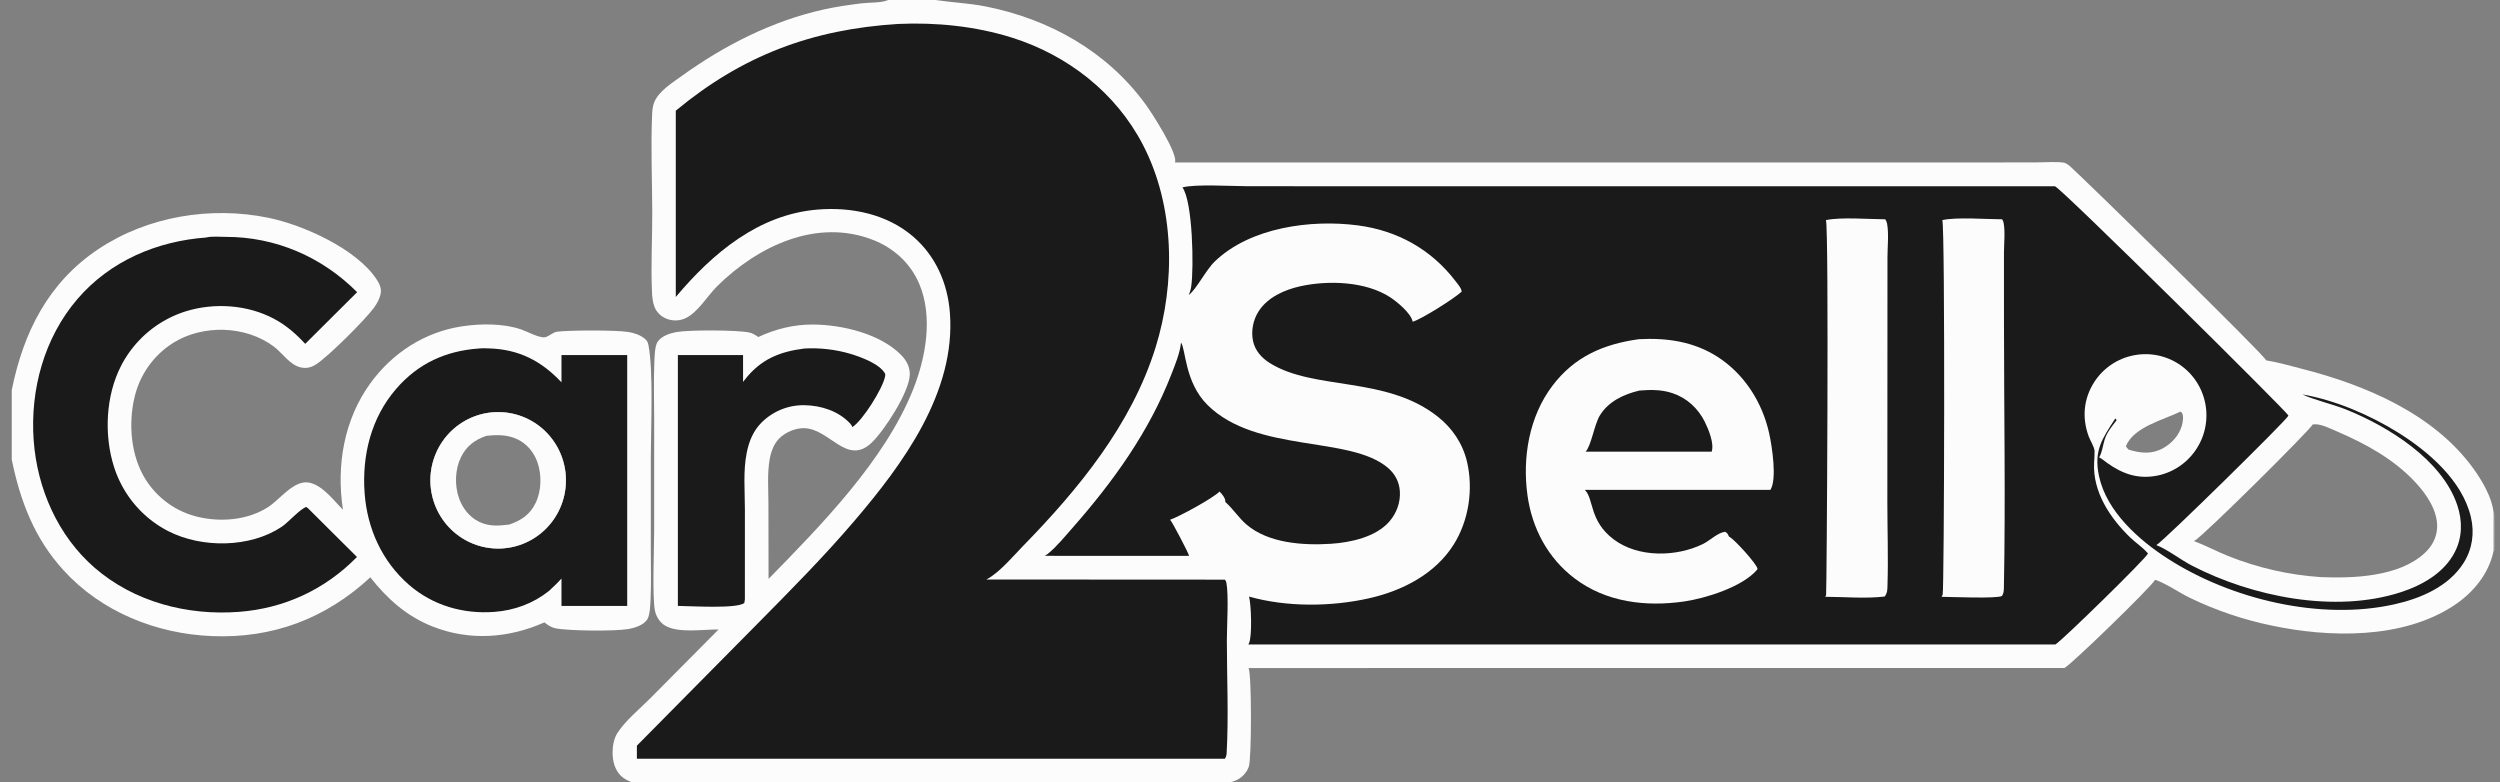
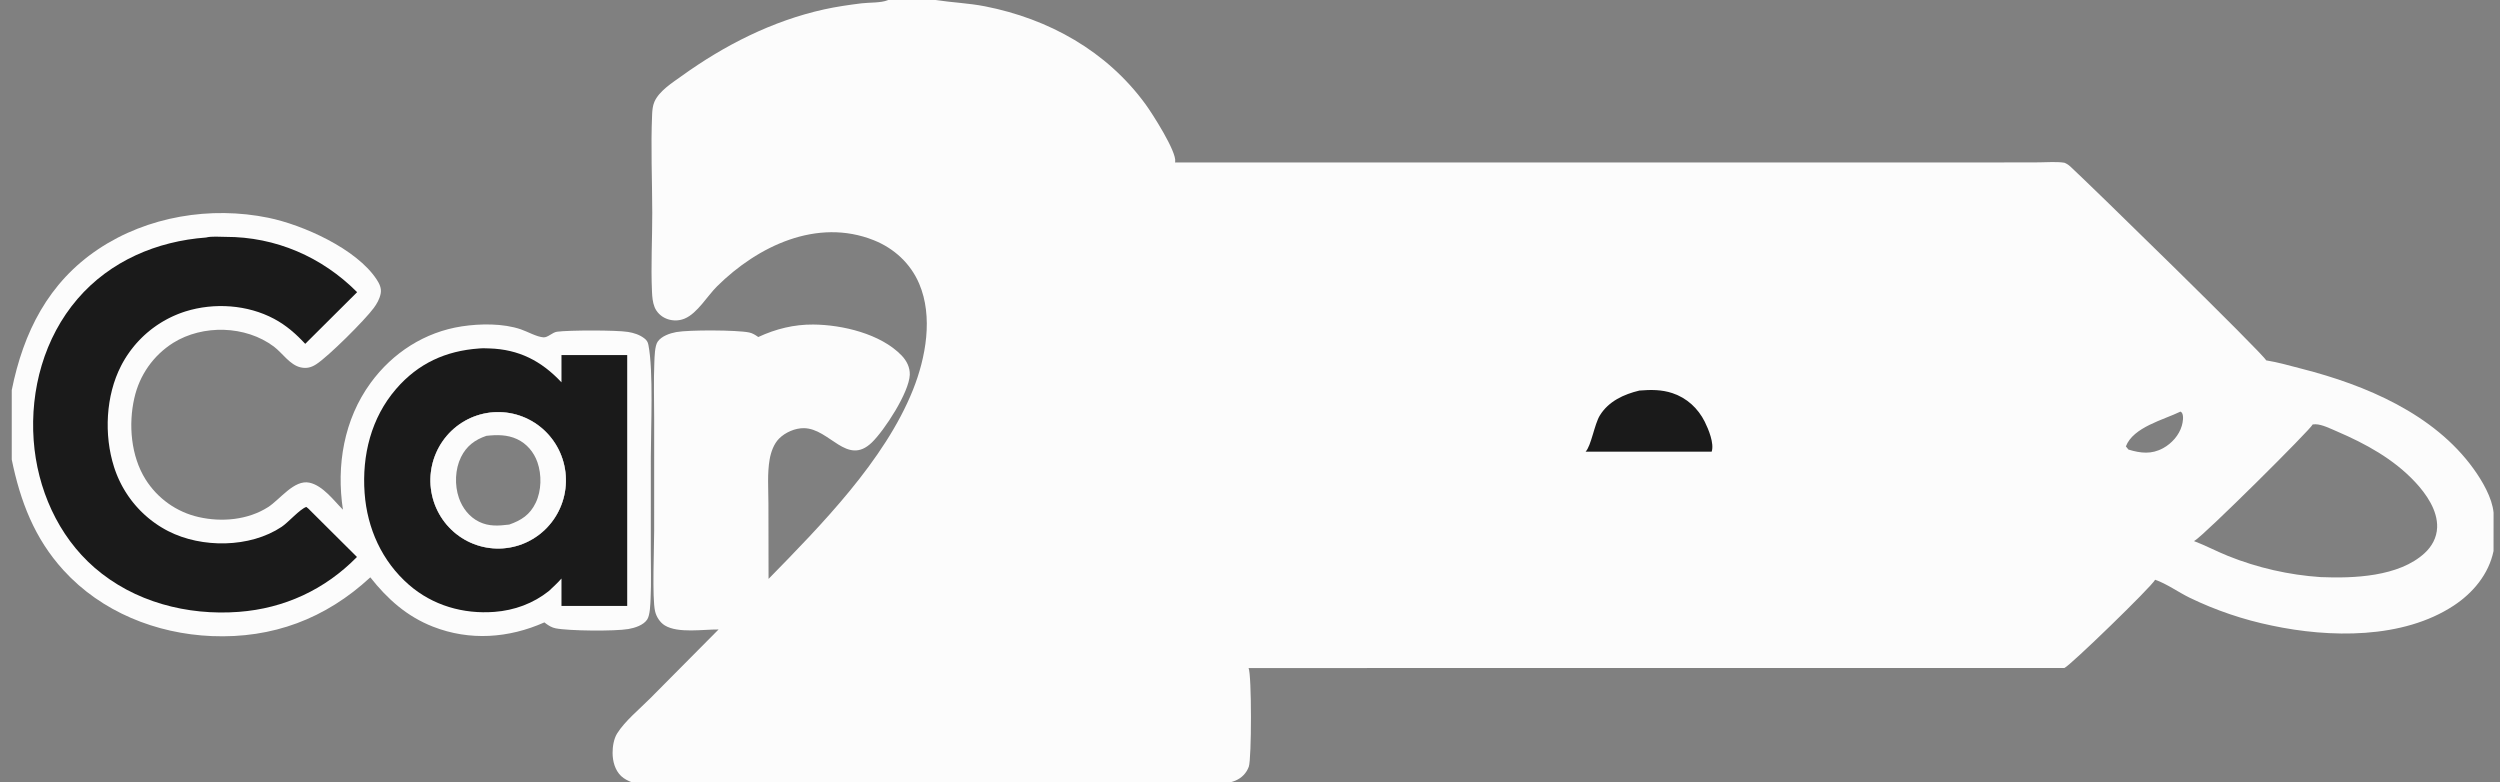
<svg xmlns="http://www.w3.org/2000/svg" width="147" height="46" viewBox="0 0 147 46" fill="none">
  <rect x="0" y="0" width="147" height="46" fill="#808080" stroke="none" />
  <g clip-path="url(#clip0_4661_698)">
    <path d="M52.224 0H55.014C55.979 0.149 56.958 0.184 57.919 0.372C61.663 1.107 65.067 2.996 67.351 6.122C67.75 6.668 69.185 8.905 69.102 9.503C69.098 9.529 69.097 9.53 69.092 9.552L106.357 9.554L116.931 9.553L119.889 9.547C120.368 9.545 120.92 9.495 121.39 9.57C121.524 9.625 121.628 9.693 121.735 9.791C122.837 10.803 133.086 20.811 133.251 21.189C133.958 21.303 134.663 21.509 135.357 21.687C139.08 22.639 143.109 24.326 145.443 27.563C145.956 28.275 146.538 29.264 146.622 30.143L146.62 32.399C146.339 33.756 145.417 34.858 144.286 35.605C141.275 37.593 136.965 37.503 133.579 36.783C133.161 36.697 132.747 36.598 132.335 36.486C131.924 36.375 131.516 36.25 131.113 36.113C130.708 35.976 130.309 35.827 129.914 35.665C129.52 35.503 129.13 35.329 128.746 35.143C128.089 34.822 127.402 34.324 126.722 34.089C126.507 34.504 121.726 39.142 121.387 39.277L73.416 39.281C73.603 39.666 73.598 44.616 73.429 45.082C73.293 45.458 73.015 45.742 72.65 45.898C72.552 45.941 72.449 45.971 72.347 46H37.154C36.93 45.911 36.697 45.8 36.521 45.631C36.16 45.285 36.021 44.761 36.02 44.273C36.018 43.906 36.089 43.445 36.286 43.129C36.748 42.389 37.618 41.683 38.236 41.059L42.252 37.013C41.346 37.003 39.875 37.252 39.092 36.776C38.805 36.601 38.589 36.261 38.516 35.932C38.341 35.143 38.466 32.203 38.465 31.192L38.466 24.691C38.466 23.562 38.429 22.416 38.476 21.288C38.489 20.983 38.498 20.347 38.669 20.094C38.894 19.762 39.392 19.595 39.766 19.526C40.505 19.391 43.336 19.4 44.054 19.55C44.254 19.592 44.421 19.701 44.586 19.817C45.619 19.339 46.684 19.074 47.824 19.083C49.529 19.096 51.781 19.627 53.009 20.896C53.308 21.205 53.511 21.598 53.495 22.038C53.458 23.076 52 25.311 51.261 26.022C49.798 27.427 48.794 25.2 47.274 25.176C46.758 25.168 46.172 25.423 45.809 25.79C45.499 26.101 45.329 26.586 45.255 27.011C45.11 27.844 45.182 28.756 45.183 29.604L45.191 34.04C48.285 30.878 52.02 27.076 53.681 22.927C54.441 21.03 54.876 18.623 54.047 16.68C53.538 15.488 52.57 14.6 51.379 14.125C48.044 12.794 44.553 14.471 42.167 16.831C41.597 17.395 41.003 18.419 40.27 18.728C40.248 18.737 40.225 18.746 40.203 18.754C40.18 18.762 40.158 18.77 40.135 18.777C40.112 18.784 40.089 18.791 40.065 18.797C40.042 18.802 40.019 18.808 39.995 18.813C39.972 18.817 39.948 18.821 39.924 18.825C39.901 18.828 39.877 18.831 39.853 18.834C39.829 18.836 39.805 18.838 39.781 18.839C39.757 18.84 39.733 18.84 39.709 18.84C39.685 18.84 39.661 18.84 39.637 18.838C39.614 18.837 39.59 18.835 39.566 18.832C39.542 18.83 39.518 18.827 39.494 18.823C39.471 18.819 39.447 18.815 39.424 18.81C39.4 18.805 39.377 18.8 39.354 18.794C39.33 18.788 39.307 18.781 39.285 18.774C39.262 18.766 39.239 18.759 39.217 18.75C39.194 18.742 39.172 18.733 39.15 18.723C38.857 18.599 38.609 18.354 38.489 18.057C38.376 17.778 38.35 17.451 38.337 17.153C38.267 15.616 38.356 14.042 38.353 12.501C38.349 10.584 38.261 8.635 38.345 6.723C38.356 6.475 38.38 6.212 38.481 5.982C38.76 5.346 39.537 4.861 40.081 4.47C42.595 2.659 45.416 1.226 48.451 0.554C49.175 0.394 49.917 0.288 50.653 0.196C51.095 0.141 51.799 0.178 52.198 0.012C52.207 0.008 52.215 0.004 52.224 0ZM136.446 33.933C138.383 34.014 141.052 33.919 142.567 32.525C142.996 32.13 143.28 31.613 143.303 31.021C143.342 30.016 142.668 29.049 142.016 28.35C140.745 26.987 139.089 26.085 137.399 25.361C137.054 25.213 136.531 24.952 136.157 24.947C136.112 24.946 136.069 24.95 136.024 24.954C136.012 24.955 135.999 24.956 135.986 24.957C135.91 25.206 129.59 31.489 129.044 31.793C129.031 31.801 129.017 31.808 129.003 31.815C129.687 32.072 130.337 32.421 131.016 32.693C131.232 32.78 131.45 32.862 131.67 32.941C131.89 33.019 132.111 33.093 132.333 33.162C132.556 33.232 132.779 33.297 133.004 33.357C133.229 33.418 133.455 33.474 133.683 33.526C133.91 33.578 134.138 33.625 134.367 33.668C134.596 33.711 134.826 33.75 135.057 33.784C135.287 33.818 135.518 33.847 135.75 33.872C135.982 33.897 136.214 33.917 136.446 33.933ZM125.154 26.435C125.878 26.653 126.507 26.727 127.196 26.35C127.697 26.075 128.131 25.591 128.291 25.035C128.351 24.83 128.412 24.474 128.303 24.28C128.284 24.246 128.242 24.224 128.212 24.201C127.226 24.685 125.432 25.111 125.001 26.249C125.05 26.312 125.099 26.376 125.154 26.435Z" fill="#FCFCFC" />
-     <path d="M69.527 11.019C70.288 10.815 72.436 10.948 73.332 10.949L82.24 10.954L120.835 10.953C121.347 11.203 134.474 24.209 134.554 24.425C134.553 24.434 134.552 24.444 134.55 24.453C134.476 24.682 127.226 31.813 126.793 32.053C127.431 32.295 128.231 32.92 128.879 33.255C132.419 35.088 137.297 36.081 141.174 34.82C142.44 34.408 143.733 33.675 144.355 32.438C144.792 31.57 144.793 30.618 144.489 29.707C143.59 27.019 140.402 25.061 137.926 24.07C137.176 23.77 135.988 23.493 135.382 23.19C137.308 23.53 139.312 24.384 140.976 25.415C142.774 26.53 144.789 28.253 145.291 30.413C145.507 31.344 145.374 32.281 144.864 33.093C143.99 34.485 142.341 35.187 140.8 35.532C136.445 36.508 131.187 35.243 127.47 32.852C125.762 31.753 123.866 30.075 123.421 27.994C123.103 26.502 123.601 25.808 124.377 24.61C124.435 24.645 124.431 24.647 124.454 24.712C124.177 25.079 123.888 25.412 123.751 25.857C123.643 26.202 123.614 26.579 123.431 26.895C123.601 26.976 123.752 27.115 123.905 27.223C124.804 27.861 125.687 28.178 126.797 27.976C126.854 27.965 126.912 27.953 126.969 27.94C127.026 27.926 127.083 27.911 127.139 27.895C127.195 27.878 127.251 27.861 127.306 27.841C127.362 27.822 127.417 27.802 127.471 27.78C127.526 27.758 127.58 27.735 127.633 27.711C127.686 27.686 127.739 27.66 127.791 27.633C127.843 27.606 127.895 27.578 127.945 27.548C127.996 27.519 128.046 27.488 128.095 27.456C128.144 27.424 128.193 27.39 128.24 27.356C128.288 27.321 128.334 27.286 128.38 27.249C128.426 27.212 128.471 27.174 128.515 27.136C128.559 27.096 128.602 27.056 128.644 27.015C128.686 26.974 128.727 26.932 128.767 26.889C128.807 26.846 128.846 26.802 128.884 26.757C128.922 26.712 128.958 26.666 128.994 26.619C129.03 26.572 129.064 26.524 129.098 26.476C129.131 26.427 129.164 26.377 129.195 26.327C129.226 26.276 129.257 26.225 129.286 26.173C129.314 26.121 129.342 26.069 129.368 26.015C129.394 25.962 129.419 25.908 129.443 25.853C129.466 25.799 129.488 25.743 129.509 25.688C129.53 25.632 129.55 25.576 129.567 25.519C129.586 25.462 129.602 25.405 129.618 25.348C129.633 25.29 129.646 25.232 129.659 25.174C129.671 25.116 129.682 25.058 129.691 24.999C129.701 24.94 129.709 24.881 129.716 24.822C129.722 24.763 129.727 24.703 129.731 24.644C129.735 24.585 129.737 24.525 129.738 24.465C129.738 24.406 129.737 24.346 129.735 24.287C129.733 24.227 129.729 24.168 129.724 24.109C129.719 24.049 129.713 23.99 129.704 23.931C129.696 23.872 129.687 23.814 129.676 23.755C129.665 23.697 129.653 23.64 129.639 23.582C129.626 23.525 129.611 23.468 129.595 23.411C129.578 23.355 129.561 23.299 129.541 23.243C129.522 23.187 129.502 23.132 129.48 23.077C129.458 23.023 129.435 22.969 129.411 22.915C129.386 22.862 129.36 22.809 129.333 22.756C129.306 22.704 129.278 22.653 129.248 22.602C129.219 22.551 129.188 22.501 129.156 22.451C129.124 22.402 129.091 22.354 129.057 22.306C129.022 22.258 128.986 22.211 128.95 22.166C128.913 22.119 128.875 22.075 128.836 22.03C128.798 21.986 128.758 21.943 128.717 21.901C128.676 21.859 128.634 21.818 128.591 21.778C128.548 21.738 128.504 21.699 128.459 21.662C128.414 21.624 128.368 21.587 128.321 21.552C128.275 21.516 128.227 21.482 128.179 21.448C128.129 21.415 128.079 21.382 128.028 21.351C127.977 21.32 127.926 21.291 127.873 21.262C127.821 21.233 127.768 21.206 127.715 21.18C127.661 21.155 127.607 21.13 127.552 21.107C127.497 21.084 127.441 21.062 127.385 21.042C127.329 21.021 127.273 21.002 127.215 20.985C127.159 20.967 127.101 20.951 127.044 20.936C126.986 20.922 126.928 20.908 126.87 20.896C126.811 20.885 126.752 20.874 126.694 20.865C126.635 20.856 126.576 20.849 126.516 20.843C126.457 20.837 126.398 20.833 126.338 20.829C126.279 20.826 126.219 20.825 126.16 20.825C126.1 20.825 126.041 20.826 125.981 20.829C125.922 20.832 125.862 20.837 125.803 20.842C125.744 20.848 125.685 20.856 125.626 20.865C125.567 20.873 125.508 20.884 125.45 20.895C125.392 20.907 125.335 20.92 125.277 20.934C125.22 20.948 125.163 20.964 125.107 20.981C125.051 20.998 124.995 21.016 124.939 21.036C124.884 21.056 124.829 21.077 124.774 21.1C124.72 21.122 124.666 21.146 124.613 21.172C124.559 21.197 124.507 21.224 124.455 21.251C124.403 21.279 124.352 21.308 124.302 21.339C124.251 21.369 124.201 21.401 124.152 21.434C124.103 21.467 124.055 21.501 124.008 21.536C123.96 21.572 123.914 21.608 123.869 21.646C123.823 21.683 123.779 21.722 123.735 21.762C123.691 21.802 123.648 21.843 123.607 21.885C123.565 21.927 123.525 21.97 123.485 22.014C123.446 22.058 123.407 22.103 123.37 22.149C123.333 22.195 123.297 22.241 123.262 22.289C123.227 22.337 123.193 22.386 123.161 22.435C122.517 23.423 122.411 24.543 122.808 25.64C122.908 25.916 123.103 26.195 123.157 26.479C123.159 26.488 123.159 26.498 123.161 26.507C123.165 26.745 123.147 26.975 123.134 27.212C123.042 28.919 124.078 30.469 125.256 31.603C125.581 31.916 125.976 32.172 126.272 32.511L126.301 32.545C126.226 32.803 121.217 37.697 120.856 37.896H73.401C73.406 37.885 73.412 37.873 73.418 37.862C73.424 37.849 73.431 37.837 73.438 37.824C73.639 37.432 73.569 35.502 73.442 35.078C75.646 35.704 78.268 35.682 80.498 35.18C82.453 34.74 84.389 33.758 85.485 32.007C86.365 30.601 86.638 28.772 86.262 27.157C86.01 26.077 85.39 25.165 84.526 24.486C81.464 22.082 77.269 22.986 74.653 21.34C74.181 21.042 73.802 20.619 73.68 20.06C73.551 19.473 73.682 18.812 74.004 18.309C74.537 17.474 75.542 17.032 76.472 16.829C78.114 16.47 80.315 16.545 81.744 17.481C82.153 17.75 82.96 18.406 83.068 18.918C83.611 18.751 85.485 17.571 85.943 17.152C85.954 16.969 85.688 16.667 85.583 16.529C84.151 14.655 82.161 13.558 79.846 13.253C77.099 12.892 73.538 13.361 71.445 15.358C70.906 15.872 70.356 16.997 69.912 17.335C69.906 17.339 69.901 17.343 69.896 17.346C69.932 17.268 69.962 17.187 69.986 17.105C70.011 17.022 70.03 16.938 70.043 16.853C70.205 15.768 70.138 11.861 69.527 11.019Z" fill="#1A1A1A" />
    <path d="M96.363 19.945C97.995 19.856 99.588 20.078 100.995 20.983C102.574 21.999 103.631 23.667 104.03 25.494C104.193 26.237 104.499 28.177 104.1 28.805H93.186C93.735 29.346 93.432 30.613 94.877 31.71C96.318 32.802 98.573 32.758 100.147 31.98C100.553 31.779 100.985 31.33 101.436 31.267C101.586 31.358 101.59 31.393 101.661 31.548C101.68 31.558 101.699 31.568 101.717 31.58C102.037 31.776 103.266 33.128 103.342 33.436C103.331 33.468 103.324 33.493 103.301 33.519C102.425 34.52 100.297 35.182 99.03 35.366C96.786 35.691 94.44 35.419 92.583 34.007C91.014 32.815 90.085 31.068 89.816 29.128C89.509 26.907 89.91 24.496 91.28 22.686C92.588 20.956 94.293 20.234 96.363 19.945Z" fill="#FCFCFC" />
    <path d="M96.394 22.965C97.059 22.91 97.698 22.903 98.339 23.117C99.18 23.397 99.842 24.003 100.239 24.797C100.461 25.243 100.806 26.075 100.646 26.56H97.508H93.231C93.558 26.231 93.751 24.948 94.071 24.428C94.585 23.594 95.48 23.184 96.394 22.965Z" fill="#1A1A1A" />
    <path d="M107.365 12.941C108.291 12.754 109.871 12.891 110.854 12.895C110.903 12.973 110.944 13.058 110.961 13.15C111.07 13.753 110.983 14.525 110.983 15.15L110.981 19.793L110.976 29.531C110.977 31.148 111.035 32.779 110.985 34.395C110.976 34.691 110.989 34.827 110.823 35.075C109.719 35.21 108.443 35.095 107.322 35.091C107.341 35.063 107.359 35.034 107.374 35.003C107.41 34.925 107.551 13.458 107.365 12.941Z" fill="#FCFCFC" />
    <path d="M114.208 12.942C115.051 12.755 116.796 12.892 117.724 12.895C117.763 12.955 117.795 13.018 117.81 13.089C117.914 13.62 117.832 14.33 117.833 14.879L117.834 19.016C117.836 24.187 117.929 29.375 117.829 34.543C117.825 34.733 117.821 34.873 117.72 35.04C117.465 35.214 114.646 35.095 114.162 35.092C114.187 35.052 114.21 35.013 114.228 34.97C114.322 34.747 114.379 13.403 114.208 12.942Z" fill="#FCFCFC" />
-     <path d="M52.807 1.408C55.038 1.306 57.366 1.54 59.501 2.212C62.768 3.241 65.608 5.439 67.205 8.516C69.072 12.111 69.136 16.621 67.945 20.438C66.53 24.976 63.407 28.776 60.142 32.117C59.527 32.746 58.767 33.672 57.999 34.075L72.03 34.083C72.068 34.14 72.1 34.2 72.113 34.267C72.255 35.015 72.139 36.815 72.139 37.653C72.14 39.845 72.248 42.097 72.127 44.284C72.12 44.41 72.092 44.503 72.027 44.612H46.141H37.449L37.449 43.845L44.53 36.685C46.482 34.711 48.434 32.742 50.239 30.628C53.096 27.283 56.211 23.055 55.854 18.391C55.721 16.653 55.015 15.042 53.682 13.901C52.138 12.579 50.047 12.159 48.068 12.323C44.599 12.611 41.9 14.889 39.736 17.462V6.508C43.664 3.251 47.756 1.723 52.807 1.408Z" fill="#1A1A1A" />
-     <path d="M69.442 20.15C69.722 20.462 69.644 22.47 71.002 23.813C73.889 26.669 79.377 25.591 81.617 27.515C82.027 27.867 82.273 28.331 82.311 28.874C82.358 29.532 82.121 30.175 81.692 30.668C80.901 31.576 79.416 31.9 78.268 31.974C76.636 32.079 74.576 31.95 73.284 30.834C72.823 30.435 72.497 29.912 72.045 29.512C72.046 29.499 72.047 29.487 72.048 29.474C72.056 29.289 71.836 29.026 71.71 28.904C71.316 29.299 69.379 30.357 68.797 30.564C68.803 30.57 68.809 30.574 68.815 30.58C68.919 30.674 69.908 32.551 69.916 32.684L61.426 32.683C61.494 32.648 61.558 32.609 61.618 32.56C62.153 32.124 62.641 31.518 63.097 31C65.462 28.31 67.566 25.386 68.873 22.02C69.095 21.448 69.382 20.765 69.442 20.15Z" fill="#1A1A1A" />
-     <path d="M47.302 20.492C47.53 20.48 47.758 20.477 47.986 20.484C48.214 20.491 48.441 20.508 48.668 20.534C48.894 20.56 49.12 20.596 49.343 20.641C49.567 20.687 49.788 20.742 50.007 20.806C50.618 20.99 51.739 21.399 52.048 21.979C52.061 22.044 52.05 22.107 52.035 22.171C51.88 22.875 50.728 24.727 50.115 25.116C50.097 25.033 50.039 24.956 49.982 24.895C49.302 24.165 48.265 23.837 47.291 23.825C47.233 23.824 47.176 23.825 47.118 23.827C47.061 23.829 47.003 23.832 46.946 23.837C46.889 23.842 46.831 23.848 46.775 23.856C46.718 23.864 46.661 23.873 46.604 23.883C46.548 23.894 46.491 23.906 46.435 23.919C46.379 23.933 46.324 23.947 46.269 23.963C46.213 23.98 46.158 23.997 46.104 24.016C46.05 24.035 45.996 24.055 45.942 24.076C45.889 24.098 45.836 24.121 45.784 24.145C45.731 24.169 45.68 24.194 45.629 24.221C45.578 24.248 45.527 24.276 45.478 24.305C45.428 24.334 45.379 24.364 45.331 24.396C45.283 24.428 45.235 24.46 45.189 24.494C45.142 24.528 45.096 24.563 45.051 24.6C45.007 24.636 44.963 24.673 44.92 24.712C44.877 24.75 44.834 24.79 44.793 24.83C44.294 25.328 44.045 25.935 43.907 26.621C43.691 27.691 43.799 28.88 43.8 29.97L43.799 35.238L43.768 35.45C43.356 35.813 40.566 35.633 39.859 35.627V20.878H43.692V22.458L43.778 22.346C44.716 21.137 45.821 20.678 47.302 20.492Z" fill="#1A1A1A" />
    <path d="M0.691 22.939C1.376 19.536 2.842 16.612 5.784 14.647C8.676 12.716 12.397 12.111 15.78 12.805C17.819 13.224 20.966 14.631 22.146 16.431C22.313 16.684 22.444 16.953 22.383 17.264C22.321 17.58 22.162 17.862 21.972 18.117C21.434 18.841 19.321 20.948 18.596 21.418C18.307 21.605 18.034 21.679 17.688 21.604C17.043 21.464 16.608 20.756 16.098 20.375C14.437 19.134 11.93 19.07 10.178 20.163C10.107 20.208 10.036 20.255 9.967 20.304C9.898 20.352 9.829 20.403 9.763 20.455C9.696 20.507 9.63 20.561 9.566 20.616C9.502 20.671 9.439 20.728 9.378 20.787C9.316 20.845 9.256 20.905 9.198 20.966C9.139 21.028 9.083 21.091 9.027 21.155C8.972 21.219 8.918 21.285 8.866 21.352C8.814 21.419 8.763 21.487 8.715 21.556C8.666 21.626 8.619 21.697 8.573 21.769C8.528 21.84 8.485 21.913 8.443 21.987C8.401 22.061 8.361 22.136 8.323 22.212C8.285 22.288 8.249 22.365 8.215 22.443C8.181 22.521 8.148 22.599 8.118 22.679C8.088 22.758 8.059 22.838 8.033 22.919C8.006 23 7.982 23.081 7.96 23.163C7.937 23.245 7.917 23.328 7.898 23.411C7.543 24.966 7.701 26.811 8.552 28.178C8.596 28.248 8.641 28.316 8.688 28.384C8.735 28.452 8.784 28.518 8.834 28.583C8.884 28.649 8.936 28.712 8.99 28.775C9.043 28.838 9.098 28.899 9.154 28.959C9.211 29.019 9.269 29.077 9.328 29.134C9.387 29.192 9.448 29.247 9.51 29.301C9.572 29.355 9.635 29.407 9.7 29.458C9.764 29.509 9.83 29.558 9.897 29.606C9.964 29.654 10.032 29.7 10.101 29.744C10.171 29.788 10.241 29.831 10.312 29.871C10.383 29.912 10.456 29.951 10.529 29.988C10.602 30.025 10.676 30.061 10.751 30.094C10.826 30.128 10.902 30.159 10.978 30.189C11.055 30.218 11.132 30.246 11.21 30.272C11.288 30.298 11.366 30.322 11.445 30.344C11.524 30.366 11.604 30.386 11.684 30.404C13.036 30.713 14.578 30.575 15.762 29.819C16.469 29.368 17.297 28.181 18.203 28.383C18.991 28.559 19.619 29.423 20.165 29.971C19.768 27.367 20.224 24.662 21.796 22.511C23.092 20.737 24.981 19.522 27.154 19.19C28.236 19.025 29.586 19.008 30.63 19.366C31.018 19.499 31.561 19.809 31.955 19.836C32.212 19.854 32.478 19.542 32.755 19.505C33.462 19.41 36.241 19.406 36.923 19.517C37.26 19.571 37.601 19.677 37.876 19.887C38.026 20.002 38.088 20.093 38.125 20.276C38.43 21.798 38.268 25.214 38.268 26.934L38.267 32.36C38.266 33.304 38.3 34.263 38.255 35.204C38.24 35.513 38.226 36.161 38.059 36.421C37.841 36.761 37.325 36.922 36.95 36.987C36.159 37.124 33.438 37.1 32.67 36.945C32.455 36.902 32.286 36.8 32.11 36.674C32.076 36.65 32.043 36.624 32.011 36.596C29.91 37.528 27.625 37.695 25.46 36.848C23.927 36.248 22.784 35.228 21.774 33.947C19.149 36.38 16.028 37.552 12.45 37.402C9.187 37.265 5.969 35.982 3.738 33.536C2.029 31.663 1.195 29.48 0.691 27.023V22.939ZM29.77 32.225C29.835 32.217 29.9 32.208 29.964 32.196C30.028 32.185 30.092 32.173 30.156 32.158C30.22 32.144 30.283 32.128 30.346 32.111C30.409 32.093 30.471 32.075 30.533 32.054C30.595 32.034 30.657 32.012 30.718 31.988C30.779 31.965 30.839 31.94 30.899 31.913C30.958 31.887 31.017 31.859 31.076 31.829C31.134 31.8 31.192 31.769 31.249 31.737C31.305 31.705 31.361 31.671 31.417 31.636C31.472 31.601 31.526 31.564 31.58 31.527C31.633 31.489 31.686 31.45 31.737 31.41C31.788 31.369 31.839 31.328 31.889 31.285C31.938 31.242 31.986 31.198 32.034 31.153C32.081 31.108 32.127 31.061 32.172 31.014C32.218 30.966 32.261 30.918 32.304 30.868C32.347 30.819 32.388 30.768 32.428 30.716C32.469 30.665 32.508 30.612 32.545 30.558C32.583 30.505 32.619 30.45 32.654 30.395C32.689 30.339 32.723 30.283 32.755 30.226C32.788 30.169 32.818 30.111 32.848 30.052C32.877 29.994 32.905 29.934 32.932 29.874C32.958 29.814 32.983 29.753 33.007 29.692C33.031 29.631 33.053 29.569 33.073 29.507C33.094 29.445 33.113 29.382 33.13 29.319C33.148 29.255 33.164 29.192 33.178 29.128C33.193 29.063 33.206 28.999 33.217 28.934C33.228 28.87 33.238 28.805 33.246 28.739C33.254 28.674 33.26 28.609 33.265 28.543C33.27 28.478 33.273 28.412 33.275 28.347C33.277 28.281 33.277 28.215 33.276 28.15C33.274 28.084 33.271 28.018 33.266 27.953C33.261 27.887 33.255 27.822 33.247 27.757C33.239 27.692 33.23 27.627 33.219 27.562C33.208 27.497 33.195 27.433 33.181 27.369C33.167 27.304 33.151 27.241 33.134 27.177C33.116 27.114 33.097 27.051 33.077 26.989C33.057 26.926 33.035 26.864 33.011 26.803C32.988 26.742 32.963 26.681 32.937 26.621C32.91 26.561 32.883 26.502 32.853 26.443C32.824 26.384 32.794 26.326 32.761 26.269C32.729 26.212 32.696 26.155 32.661 26.1C32.626 26.044 32.59 25.99 32.553 25.936C32.515 25.882 32.476 25.829 32.436 25.777C32.396 25.726 32.355 25.675 32.312 25.625C32.27 25.575 32.226 25.526 32.181 25.479C32.136 25.431 32.09 25.385 32.043 25.339C31.995 25.294 31.947 25.25 31.898 25.207C31.849 25.164 31.798 25.122 31.747 25.082C31.695 25.041 31.643 25.002 31.59 24.964C31.536 24.926 31.482 24.89 31.427 24.855C31.372 24.819 31.316 24.786 31.259 24.753C31.203 24.721 31.145 24.69 31.087 24.66C31.029 24.631 30.97 24.602 30.91 24.576C30.851 24.549 30.79 24.524 30.729 24.5C30.669 24.476 30.607 24.454 30.545 24.433C30.483 24.413 30.421 24.394 30.358 24.376C30.295 24.359 30.232 24.343 30.168 24.328C30.105 24.314 30.041 24.301 29.976 24.29C29.912 24.278 29.848 24.269 29.783 24.261C29.718 24.252 29.653 24.246 29.588 24.241C29.523 24.236 29.458 24.233 29.393 24.231C29.327 24.23 29.262 24.229 29.197 24.231C29.132 24.233 29.067 24.236 29.002 24.241C28.936 24.245 28.872 24.252 28.807 24.26C28.742 24.268 28.678 24.277 28.613 24.288C28.549 24.3 28.485 24.312 28.422 24.327C28.358 24.341 28.295 24.357 28.232 24.374C28.169 24.392 28.107 24.411 28.045 24.431C27.983 24.452 27.922 24.474 27.861 24.497C27.8 24.521 27.74 24.546 27.68 24.573C27.62 24.599 27.561 24.627 27.503 24.657C27.445 24.686 27.387 24.717 27.331 24.749C27.274 24.782 27.218 24.815 27.163 24.85C27.108 24.885 27.054 24.922 27 24.959C26.947 24.997 26.895 25.036 26.843 25.077C26.792 25.117 26.741 25.159 26.692 25.201C26.642 25.244 26.594 25.288 26.547 25.333C26.5 25.378 26.454 25.425 26.409 25.472C26.363 25.52 26.32 25.568 26.277 25.618C26.235 25.668 26.193 25.718 26.153 25.77C26.113 25.822 26.074 25.874 26.036 25.928C25.999 25.982 25.962 26.036 25.927 26.091C25.893 26.147 25.859 26.203 25.827 26.26C25.795 26.317 25.764 26.375 25.735 26.434C25.705 26.492 25.677 26.552 25.651 26.611C25.624 26.672 25.599 26.732 25.576 26.793C25.552 26.855 25.53 26.916 25.509 26.979C25.489 27.041 25.47 27.104 25.453 27.167C25.435 27.23 25.419 27.294 25.405 27.358C25.39 27.422 25.378 27.486 25.366 27.551C25.355 27.615 25.346 27.68 25.337 27.745C25.329 27.81 25.323 27.876 25.318 27.941C25.313 28.006 25.31 28.072 25.308 28.138C25.306 28.203 25.306 28.269 25.308 28.334C25.309 28.4 25.312 28.466 25.317 28.531C25.322 28.597 25.328 28.662 25.336 28.727C25.344 28.792 25.353 28.857 25.364 28.922C25.375 28.986 25.388 29.051 25.402 29.115C25.416 29.179 25.432 29.242 25.449 29.306C25.467 29.369 25.486 29.432 25.506 29.494C25.526 29.557 25.548 29.618 25.572 29.68C25.595 29.741 25.62 29.802 25.646 29.862C25.672 29.922 25.7 29.981 25.729 30.04C25.759 30.098 25.789 30.156 25.821 30.213C25.853 30.271 25.887 30.327 25.921 30.382C25.956 30.438 25.992 30.493 26.03 30.546C26.067 30.6 26.106 30.653 26.146 30.705C26.186 30.756 26.227 30.807 26.27 30.857C26.312 30.907 26.356 30.955 26.401 31.003C26.445 31.051 26.491 31.097 26.539 31.142C26.586 31.188 26.634 31.232 26.683 31.275C26.733 31.318 26.783 31.36 26.834 31.4C26.885 31.441 26.938 31.48 26.991 31.518C27.044 31.555 27.098 31.592 27.153 31.627C27.208 31.663 27.264 31.696 27.321 31.729C27.377 31.761 27.435 31.792 27.493 31.822C27.551 31.852 27.61 31.88 27.669 31.906C27.729 31.933 27.789 31.958 27.85 31.982C27.911 32.006 27.972 32.028 28.034 32.049C28.096 32.069 28.158 32.089 28.221 32.106C28.284 32.124 28.347 32.14 28.41 32.154C28.474 32.169 28.538 32.182 28.602 32.193C28.666 32.205 28.731 32.215 28.795 32.223C28.86 32.231 28.925 32.237 28.99 32.242C29.055 32.247 29.12 32.251 29.185 32.252C29.25 32.254 29.315 32.254 29.381 32.253C29.446 32.252 29.511 32.248 29.576 32.244C29.641 32.239 29.706 32.233 29.77 32.225Z" fill="#FCFCFC" />
    <path d="M28.165 20.491C28.361 20.47 28.57 20.481 28.767 20.487C30.513 20.54 31.835 21.224 33.015 22.481V20.878H36.88V35.627H33.015V34.017C32.787 34.276 32.53 34.51 32.28 34.747C31.355 35.485 30.246 35.89 29.072 35.979C27.242 36.118 25.445 35.603 24.046 34.386C22.462 33.008 21.589 31.071 21.439 28.991C21.279 26.773 21.822 24.569 23.293 22.867C24.589 21.367 26.211 20.629 28.165 20.491ZM29.771 32.225C29.836 32.217 29.9 32.208 29.964 32.196C30.029 32.185 30.093 32.173 30.156 32.158C30.22 32.144 30.283 32.128 30.346 32.111C30.409 32.094 30.472 32.075 30.534 32.054C30.596 32.034 30.657 32.012 30.718 31.988C30.779 31.965 30.839 31.94 30.899 31.913C30.959 31.887 31.018 31.859 31.076 31.829C31.134 31.8 31.192 31.769 31.249 31.737C31.306 31.705 31.362 31.671 31.417 31.636C31.472 31.601 31.526 31.564 31.58 31.527C31.633 31.489 31.686 31.45 31.737 31.41C31.789 31.369 31.839 31.328 31.889 31.285C31.938 31.242 31.987 31.198 32.034 31.153C32.081 31.108 32.128 31.061 32.173 31.014C32.218 30.966 32.262 30.918 32.304 30.868C32.347 30.819 32.389 30.768 32.429 30.716C32.469 30.665 32.508 30.612 32.546 30.558C32.583 30.505 32.62 30.45 32.655 30.395C32.69 30.339 32.723 30.283 32.756 30.226C32.788 30.169 32.819 30.111 32.848 30.052C32.878 29.994 32.906 29.934 32.932 29.874C32.959 29.814 32.984 29.754 33.007 29.692C33.031 29.631 33.053 29.569 33.074 29.507C33.094 29.445 33.113 29.382 33.131 29.319C33.148 29.255 33.164 29.192 33.179 29.128C33.193 29.063 33.206 28.999 33.217 28.934C33.228 28.87 33.238 28.805 33.246 28.739C33.254 28.674 33.261 28.609 33.266 28.543C33.27 28.478 33.274 28.412 33.276 28.347C33.277 28.281 33.277 28.215 33.276 28.15C33.274 28.084 33.271 28.018 33.267 27.953C33.262 27.887 33.255 27.822 33.248 27.757C33.24 27.692 33.23 27.627 33.219 27.562C33.208 27.497 33.196 27.433 33.181 27.369C33.167 27.304 33.151 27.241 33.134 27.177C33.117 27.114 33.098 27.051 33.078 26.989C33.057 26.926 33.035 26.864 33.012 26.803C32.988 26.742 32.964 26.681 32.937 26.621C32.911 26.561 32.883 26.502 32.854 26.443C32.825 26.384 32.794 26.326 32.762 26.269C32.73 26.212 32.696 26.155 32.661 26.1C32.627 26.044 32.59 25.99 32.553 25.936C32.515 25.882 32.477 25.829 32.437 25.777C32.396 25.726 32.355 25.675 32.312 25.625C32.27 25.575 32.226 25.526 32.181 25.479C32.136 25.431 32.09 25.385 32.043 25.339C31.996 25.294 31.948 25.25 31.898 25.207C31.849 25.164 31.799 25.122 31.747 25.082C31.696 25.041 31.643 25.002 31.59 24.964C31.537 24.926 31.483 24.89 31.427 24.855C31.372 24.819 31.317 24.786 31.26 24.753C31.203 24.721 31.145 24.69 31.087 24.66C31.029 24.631 30.97 24.602 30.91 24.576C30.851 24.549 30.791 24.524 30.73 24.5C30.669 24.477 30.608 24.454 30.546 24.434C30.484 24.413 30.421 24.394 30.358 24.376C30.295 24.359 30.232 24.343 30.169 24.328C30.105 24.314 30.041 24.301 29.977 24.29C29.912 24.278 29.848 24.269 29.783 24.261C29.718 24.252 29.654 24.246 29.588 24.241C29.523 24.236 29.458 24.233 29.393 24.231C29.328 24.23 29.262 24.23 29.197 24.231C29.132 24.233 29.067 24.236 29.002 24.241C28.937 24.245 28.872 24.252 28.807 24.26C28.742 24.268 28.678 24.277 28.614 24.288C28.549 24.3 28.485 24.312 28.422 24.327C28.358 24.341 28.295 24.357 28.232 24.374C28.169 24.392 28.107 24.411 28.045 24.431C27.983 24.452 27.922 24.474 27.861 24.497C27.8 24.521 27.74 24.546 27.68 24.573C27.621 24.599 27.562 24.627 27.504 24.657C27.445 24.686 27.388 24.717 27.331 24.749C27.274 24.782 27.218 24.815 27.163 24.85C27.108 24.885 27.054 24.922 27.001 24.959C26.947 24.997 26.895 25.036 26.843 25.077C26.792 25.117 26.742 25.159 26.692 25.201C26.643 25.244 26.595 25.288 26.547 25.333C26.5 25.378 26.454 25.425 26.409 25.472C26.364 25.52 26.32 25.568 26.277 25.618C26.235 25.668 26.193 25.718 26.153 25.77C26.113 25.822 26.074 25.874 26.037 25.928C25.999 25.982 25.963 26.036 25.928 26.092C25.893 26.147 25.859 26.203 25.827 26.26C25.795 26.317 25.764 26.375 25.735 26.434C25.705 26.492 25.677 26.552 25.651 26.612C25.625 26.672 25.599 26.732 25.576 26.793C25.552 26.855 25.53 26.916 25.51 26.979C25.489 27.041 25.47 27.104 25.453 27.167C25.435 27.23 25.419 27.294 25.405 27.358C25.391 27.422 25.378 27.486 25.367 27.551C25.355 27.615 25.346 27.68 25.338 27.745C25.33 27.81 25.323 27.876 25.318 27.941C25.313 28.007 25.31 28.072 25.308 28.138C25.307 28.203 25.307 28.269 25.308 28.334C25.31 28.4 25.313 28.466 25.317 28.531C25.322 28.597 25.328 28.662 25.336 28.727C25.344 28.792 25.354 28.857 25.365 28.922C25.376 28.986 25.388 29.051 25.403 29.115C25.417 29.179 25.433 29.243 25.45 29.306C25.467 29.369 25.486 29.432 25.506 29.494C25.527 29.557 25.549 29.618 25.572 29.68C25.595 29.741 25.62 29.802 25.646 29.862C25.673 29.922 25.7 29.981 25.73 30.04C25.759 30.098 25.789 30.156 25.822 30.213C25.854 30.271 25.887 30.327 25.922 30.383C25.956 30.438 25.993 30.493 26.03 30.546C26.067 30.6 26.106 30.653 26.146 30.705C26.186 30.756 26.227 30.807 26.27 30.857C26.312 30.907 26.356 30.955 26.401 31.003C26.446 31.051 26.492 31.097 26.539 31.142C26.586 31.188 26.634 31.232 26.684 31.275C26.733 31.318 26.783 31.36 26.834 31.4C26.886 31.441 26.938 31.48 26.991 31.518C27.044 31.555 27.099 31.592 27.154 31.627C27.209 31.663 27.264 31.696 27.321 31.729C27.378 31.761 27.435 31.792 27.493 31.822C27.551 31.852 27.61 31.88 27.67 31.906C27.729 31.933 27.79 31.958 27.85 31.982C27.911 32.006 27.972 32.028 28.034 32.049C28.096 32.07 28.158 32.089 28.221 32.106C28.284 32.124 28.347 32.14 28.411 32.155C28.474 32.169 28.538 32.182 28.602 32.193C28.667 32.205 28.731 32.215 28.796 32.223C28.86 32.231 28.925 32.237 28.99 32.242C29.055 32.247 29.12 32.251 29.185 32.252C29.251 32.254 29.316 32.254 29.381 32.253C29.446 32.252 29.511 32.248 29.576 32.244C29.641 32.239 29.706 32.233 29.771 32.225Z" fill="#1A1A1A" />
    <path d="M28.807 24.26C28.871 24.252 28.936 24.246 29.001 24.241C29.066 24.236 29.131 24.233 29.197 24.232C29.262 24.23 29.327 24.23 29.392 24.232C29.458 24.233 29.523 24.237 29.588 24.242C29.653 24.247 29.718 24.253 29.783 24.261C29.847 24.269 29.912 24.279 29.976 24.29C30.04 24.301 30.104 24.314 30.168 24.329C30.232 24.343 30.295 24.359 30.358 24.377C30.421 24.394 30.483 24.413 30.545 24.434C30.607 24.455 30.668 24.477 30.729 24.501C30.79 24.524 30.85 24.55 30.91 24.576C30.97 24.603 31.029 24.631 31.087 24.661C31.145 24.69 31.203 24.721 31.259 24.754C31.316 24.786 31.372 24.82 31.427 24.855C31.482 24.89 31.536 24.927 31.59 24.965C31.643 25.003 31.695 25.042 31.747 25.082C31.798 25.123 31.848 25.165 31.898 25.208C31.947 25.25 31.995 25.295 32.043 25.34C32.09 25.385 32.136 25.432 32.181 25.48C32.226 25.527 32.27 25.576 32.312 25.626C32.355 25.675 32.396 25.726 32.436 25.778C32.476 25.83 32.515 25.883 32.552 25.936C32.59 25.99 32.626 26.045 32.661 26.1C32.696 26.156 32.729 26.212 32.761 26.27C32.793 26.327 32.824 26.385 32.853 26.443C32.883 26.502 32.91 26.561 32.937 26.622C32.963 26.682 32.988 26.742 33.011 26.804C33.035 26.865 33.057 26.927 33.077 26.989C33.097 27.052 33.116 27.115 33.133 27.178C33.151 27.241 33.167 27.305 33.181 27.369C33.195 27.433 33.208 27.498 33.219 27.562C33.23 27.627 33.239 27.692 33.247 27.757C33.255 27.823 33.261 27.888 33.266 27.953C33.271 28.019 33.274 28.085 33.275 28.15C33.277 28.216 33.277 28.282 33.275 28.347C33.273 28.413 33.27 28.479 33.265 28.544C33.26 28.61 33.254 28.675 33.246 28.74C33.238 28.805 33.228 28.87 33.217 28.935C33.205 29 33.193 29.064 33.178 29.128C33.164 29.192 33.148 29.256 33.13 29.319C33.113 29.382 33.094 29.445 33.073 29.508C33.053 29.57 33.03 29.632 33.007 29.693C32.983 29.754 32.958 29.815 32.932 29.875C32.905 29.935 32.877 29.994 32.848 30.053C32.818 30.111 32.787 30.169 32.755 30.226C32.723 30.283 32.689 30.34 32.654 30.395C32.619 30.451 32.583 30.505 32.545 30.559C32.508 30.612 32.469 30.665 32.428 30.717C32.388 30.768 32.347 30.819 32.304 30.869C32.261 30.919 32.217 30.967 32.172 31.015C32.127 31.062 32.081 31.108 32.034 31.154C31.986 31.199 31.938 31.243 31.888 31.286C31.839 31.328 31.788 31.37 31.737 31.41C31.685 31.451 31.633 31.49 31.579 31.527C31.526 31.565 31.472 31.601 31.416 31.636C31.361 31.672 31.305 31.705 31.248 31.737C31.192 31.77 31.134 31.8 31.076 31.83C31.017 31.859 30.958 31.887 30.899 31.914C30.839 31.94 30.779 31.965 30.718 31.989C30.657 32.012 30.595 32.034 30.533 32.055C30.471 32.075 30.409 32.094 30.346 32.111C30.283 32.129 30.22 32.145 30.156 32.159C30.092 32.173 30.028 32.186 29.964 32.197C29.9 32.208 29.835 32.218 29.77 32.225C29.706 32.233 29.641 32.24 29.576 32.244C29.511 32.249 29.446 32.252 29.38 32.254C29.315 32.255 29.25 32.255 29.185 32.253C29.12 32.251 29.055 32.248 28.99 32.243C28.925 32.238 28.86 32.231 28.795 32.223C28.73 32.215 28.666 32.205 28.602 32.194C28.538 32.183 28.474 32.17 28.41 32.155C28.347 32.141 28.284 32.125 28.221 32.107C28.158 32.089 28.096 32.07 28.034 32.049C27.972 32.029 27.911 32.007 27.85 31.983C27.789 31.959 27.729 31.934 27.669 31.907C27.61 31.88 27.551 31.852 27.493 31.823C27.435 31.793 27.377 31.762 27.32 31.729C27.264 31.697 27.208 31.663 27.153 31.628C27.098 31.593 27.044 31.556 26.991 31.518C26.938 31.48 26.885 31.441 26.834 31.401C26.783 31.36 26.732 31.319 26.683 31.276C26.634 31.233 26.586 31.188 26.538 31.143C26.491 31.098 26.445 31.051 26.401 31.004C26.356 30.956 26.312 30.907 26.269 30.858C26.227 30.808 26.186 30.757 26.146 30.705C26.106 30.653 26.067 30.601 26.029 30.547C25.992 30.493 25.956 30.439 25.921 30.383C25.887 30.328 25.853 30.271 25.821 30.214C25.789 30.157 25.758 30.099 25.729 30.04C25.7 29.982 25.672 29.922 25.646 29.862C25.619 29.802 25.595 29.742 25.571 29.68C25.548 29.619 25.526 29.557 25.506 29.495C25.485 29.433 25.467 29.37 25.449 29.306C25.432 29.243 25.416 29.18 25.402 29.115C25.388 29.051 25.375 28.987 25.364 28.922C25.353 28.858 25.344 28.793 25.336 28.728C25.328 28.663 25.322 28.597 25.317 28.532C25.312 28.466 25.309 28.401 25.308 28.335C25.306 28.27 25.306 28.204 25.308 28.138C25.31 28.073 25.313 28.007 25.318 27.942C25.323 27.876 25.329 27.811 25.337 27.746C25.345 27.681 25.355 27.616 25.366 27.551C25.377 27.486 25.39 27.422 25.405 27.358C25.419 27.294 25.435 27.231 25.452 27.167C25.47 27.104 25.489 27.041 25.509 26.979C25.53 26.917 25.552 26.855 25.576 26.794C25.599 26.733 25.624 26.672 25.651 26.612C25.677 26.552 25.705 26.493 25.734 26.434C25.764 26.376 25.794 26.318 25.827 26.261C25.859 26.204 25.892 26.148 25.927 26.092C25.962 26.037 25.998 25.982 26.036 25.929C26.074 25.875 26.113 25.822 26.153 25.771C26.193 25.719 26.234 25.668 26.277 25.619C26.32 25.569 26.363 25.52 26.408 25.473C26.453 25.425 26.5 25.379 26.547 25.334C26.594 25.289 26.642 25.245 26.692 25.202C26.741 25.159 26.792 25.117 26.843 25.077C26.894 25.037 26.947 24.998 27 24.96C27.053 24.922 27.108 24.886 27.163 24.851C27.218 24.816 27.274 24.782 27.331 24.75C27.387 24.718 27.445 24.687 27.503 24.657C27.561 24.628 27.62 24.6 27.68 24.573C27.739 24.547 27.8 24.522 27.861 24.498C27.921 24.474 27.983 24.453 28.045 24.432C28.107 24.411 28.169 24.392 28.232 24.375C28.295 24.358 28.358 24.342 28.421 24.327C28.485 24.313 28.549 24.3 28.613 24.289C28.677 24.278 28.742 24.268 28.807 24.26ZM29.942 30.845C30.653 30.595 31.163 30.268 31.5 29.563C31.842 28.851 31.859 27.916 31.599 27.175C31.39 26.582 30.974 26.087 30.404 25.821C29.83 25.553 29.218 25.559 28.601 25.627C27.929 25.853 27.428 26.226 27.107 26.878C26.755 27.594 26.725 28.523 26.982 29.273C27.191 29.88 27.6 30.404 28.18 30.685C28.76 30.965 29.321 30.92 29.942 30.845Z" fill="#FCFCFC" />
    <path d="M12.117 13.966C12.442 13.881 12.925 13.928 13.264 13.928C16.202 13.923 18.932 15.102 20.999 17.18L17.947 20.218C17.399 19.629 16.831 19.128 16.116 18.747C14.553 17.913 12.594 17.784 10.912 18.309C10.861 18.325 10.811 18.342 10.761 18.359C10.711 18.376 10.661 18.394 10.612 18.412C10.562 18.43 10.513 18.45 10.463 18.469C10.414 18.489 10.365 18.509 10.317 18.53C10.268 18.55 10.22 18.572 10.171 18.594C10.123 18.616 10.075 18.638 10.028 18.662C9.98 18.685 9.933 18.709 9.886 18.733C9.839 18.757 9.792 18.782 9.746 18.808C9.699 18.833 9.653 18.859 9.608 18.886C9.562 18.913 9.516 18.94 9.471 18.968C9.426 18.995 9.381 19.024 9.337 19.053C9.293 19.082 9.249 19.111 9.205 19.141C9.161 19.171 9.118 19.201 9.075 19.233C9.032 19.264 8.989 19.295 8.947 19.327C8.905 19.36 8.863 19.392 8.822 19.425C8.781 19.459 8.74 19.492 8.699 19.526C8.659 19.561 8.618 19.595 8.579 19.63C8.539 19.666 8.5 19.701 8.461 19.737C8.422 19.773 8.384 19.81 8.346 19.847C8.308 19.884 8.271 19.922 8.234 19.96C8.197 19.998 8.16 20.036 8.124 20.075C8.088 20.114 8.052 20.154 8.017 20.193C7.982 20.233 7.948 20.273 7.913 20.314C7.879 20.355 7.846 20.396 7.813 20.438C7.779 20.479 7.747 20.521 7.715 20.563C7.683 20.606 7.651 20.648 7.62 20.691C7.589 20.735 7.559 20.778 7.529 20.822C7.499 20.866 7.469 20.91 7.44 20.954C7.412 20.999 7.383 21.044 7.355 21.089C7.328 21.135 7.3 21.18 7.274 21.226C7.247 21.272 7.221 21.319 7.195 21.365C7.17 21.412 7.145 21.459 7.121 21.506C6.215 23.26 6.106 25.581 6.705 27.456C6.721 27.506 6.738 27.557 6.755 27.607C6.772 27.657 6.79 27.707 6.809 27.756C6.827 27.806 6.846 27.855 6.866 27.905C6.886 27.954 6.906 28.003 6.927 28.051C6.948 28.1 6.969 28.148 6.992 28.197C7.014 28.245 7.036 28.293 7.06 28.34C7.083 28.388 7.107 28.435 7.131 28.482C7.156 28.529 7.181 28.576 7.206 28.622C7.232 28.668 7.258 28.714 7.285 28.76C7.311 28.806 7.339 28.851 7.366 28.896C7.394 28.941 7.423 28.986 7.452 29.03C7.48 29.075 7.51 29.119 7.54 29.162C7.57 29.206 7.6 29.249 7.632 29.292C7.663 29.334 7.694 29.377 7.726 29.419C7.758 29.461 7.791 29.503 7.824 29.544C7.857 29.585 7.891 29.626 7.925 29.666C7.959 29.707 7.994 29.747 8.029 29.786C8.064 29.826 8.1 29.865 8.136 29.903C8.172 29.942 8.208 29.98 8.245 30.018C8.282 30.056 8.32 30.093 8.358 30.13C8.396 30.167 8.434 30.203 8.473 30.239C8.512 30.275 8.551 30.31 8.591 30.345C8.63 30.38 8.67 30.414 8.711 30.448C8.751 30.482 8.792 30.515 8.834 30.548C8.875 30.581 8.917 30.613 8.959 30.645C9.001 30.677 9.044 30.708 9.087 30.739C9.129 30.77 9.173 30.8 9.216 30.829C9.26 30.859 9.304 30.888 9.348 30.917C9.393 30.945 9.438 30.973 9.483 31.001C9.528 31.028 9.573 31.055 9.619 31.081C9.664 31.108 9.71 31.134 9.757 31.159C9.803 31.184 9.85 31.209 9.897 31.233C11.862 32.237 14.693 32.223 16.561 30.978C16.959 30.712 17.633 29.933 18.011 29.808L18.125 29.9L20.989 32.75C19.105 34.671 16.715 35.777 14.04 35.978C11.014 36.206 7.884 35.398 5.559 33.379C3.402 31.506 2.185 28.726 1.98 25.892C1.765 22.914 2.601 19.854 4.559 17.575C6.478 15.343 9.23 14.179 12.117 13.966Z" fill="#1A1A1A" />
-     <path d="M146.62 30.144H146.672C146.7 30.875 146.752 31.675 146.672 32.399H146.617L146.62 30.144Z" fill="#FDFDFE" fill-opacity="0.251" />
  </g>
  <defs>
    <clipPath id="clip0_4661_698">
      <rect width="146" height="46" fill="white" transform="translate(0.691)" />
    </clipPath>
  </defs>
</svg>